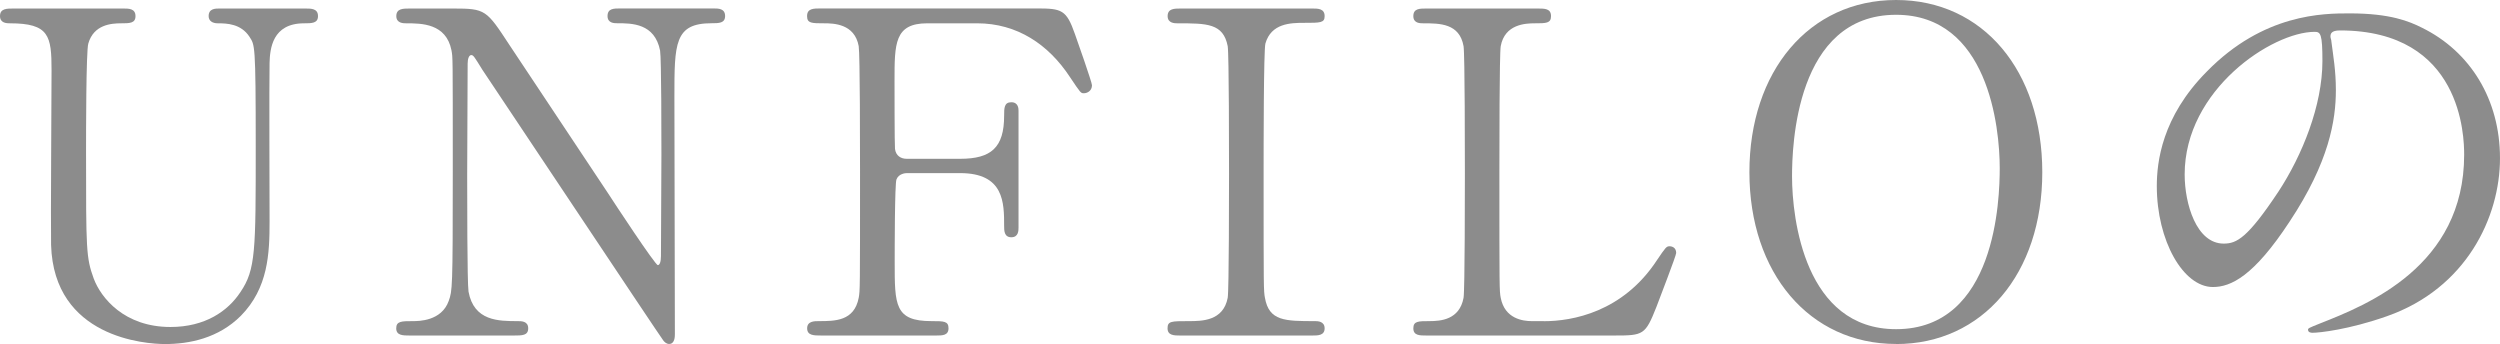
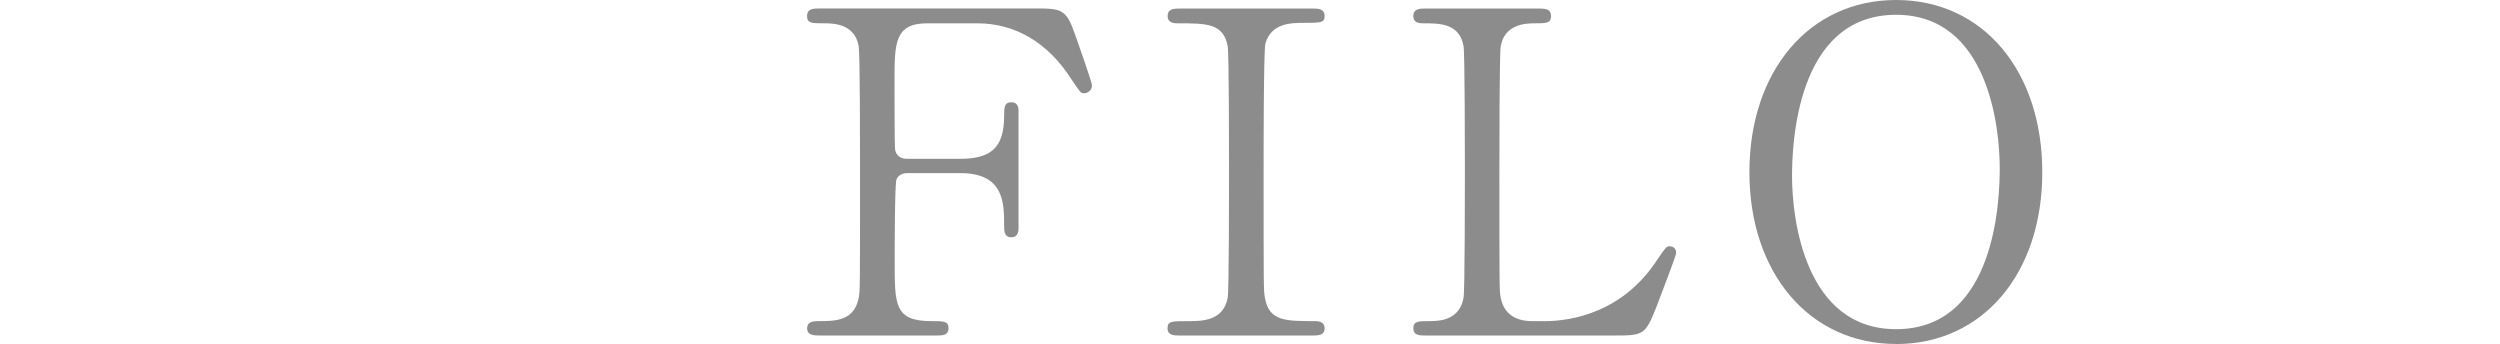
<svg xmlns="http://www.w3.org/2000/svg" id="_レイヤー_2" data-name="レイヤー 2" viewBox="0 0 319.58 43.98">
  <defs>
    <style>
      .cls-1 {
        fill: #8c8c8c;
      }
    </style>
  </defs>
  <g id="_レイヤー_1-2" data-name="レイヤー 1">
    <g>
-       <path class="cls-1" d="m39.05,1.09c.74,0,1.6,0,1.6.97,0,.92-.8.92-1.78.92-4.07,0-4.36,3.27-4.41,5.05-.06,2.87,0,17.09,0,20.3,0,4.07-.17,8.49-3.67,12.04-2.87,2.87-6.59,3.61-9.69,3.61-2.47,0-14.22-.8-14.57-12.67-.06-3.21.06-18.81.06-22.31,0-4.42-.29-6.02-5.33-6.02-.35,0-1.26,0-1.26-.92,0-.97.86-.97,1.72-.97h14.05c.69,0,1.55,0,1.55.97,0,.92-.75.92-1.84.92-1.26,0-3.5.17-4.19,2.58-.29.86-.29,11.75-.29,13.76,0,12.62,0,13.59.98,16.29.92,2.46,3.9,6.19,9.81,6.19,4.41,0,7.34-2.01,8.95-4.47,1.95-2.87,1.95-5.27,1.95-18.58s-.12-12.96-.8-14.05c-1.09-1.66-2.87-1.72-4.07-1.72-.63,0-1.15-.29-1.15-.92,0-.97.86-.97,1.38-.97h11.01Z" />
-       <path class="cls-1" d="m52.37,42.89c-.86,0-1.72,0-1.72-.92s.69-.92,2.12-.92c.75,0,3.67,0,4.59-2.58.46-1.32.52-1.38.52-16.57s0-14.51-.17-15.48c-.69-3.44-3.84-3.44-5.79-3.44-.34,0-1.26,0-1.26-.92,0-.97.86-.97,1.72-.97h5.56c4.13,0,4.24.17,7.17,4.64,3.5,5.28,9.12,13.71,12.62,18.98.74,1.15,6.02,9.18,6.36,9.18.23,0,.4-.4.4-1.15,0-1.6.06-11.01.06-13.02s0-12.21-.17-13.25c-.69-3.5-3.61-3.5-5.51-3.5-.34,0-1.21,0-1.21-.92,0-.97.8-.97,1.61-.97h11.93c.63,0,1.49,0,1.49.97,0,.92-.8.92-1.72.92-4.76,0-4.76,2.58-4.76,9.46,0,4.3.06,25.52.06,30.28,0,.29,0,1.26-.74,1.26-.35,0-.63-.29-.75-.46-.34-.4-22.82-34.18-23.11-34.58-1.03-1.66-1.15-1.89-1.43-1.89s-.46.46-.46,1.09c0,2.06-.06,12.04-.06,14.34s0,13.71.17,14.8c.69,3.78,3.84,3.78,6.31,3.78.46,0,1.32,0,1.32.92s-.75.92-1.84.92h-13.3Z" />
      <path class="cls-1" d="m122.74,20.3c3.96,0,5.62-1.43,5.62-5.51,0-.98,0-1.72.92-1.72s.92.86.92,1.09v14.91c0,.4,0,1.26-.92,1.26s-.92-.86-.92-1.43c0-2.98,0-6.77-5.62-6.77h-6.82c-.17,0-1.03.06-1.32.8-.23.46-.23,9.35-.23,10.61,0,5.45,0,7.51,4.7,7.51,1.6,0,2.18,0,2.18.92s-.8.92-1.55.92h-14.74c-.92,0-1.78,0-1.78-.92s.92-.92,1.49-.92c2.07,0,4.53,0,5.1-2.98.17-.92.17-.97.17-16.23,0-2.7,0-14.91-.17-15.94-.52-2.87-3.21-2.92-4.42-2.92-1.6,0-2.18,0-2.18-.92,0-.98.8-.98,1.78-.98h27.58c3.21,0,3.79.17,4.88,3.27.29.8,2.18,6.19,2.18,6.54,0,.75-.63,1.03-1.03,1.03s-.4,0-1.78-2.06c-2.75-4.19-6.77-6.88-11.87-6.88h-6.37c-4.19,0-4.19,2.58-4.19,7.34,0,.75,0,8.2.06,8.72.11.86.74,1.26,1.49,1.26h6.82Z" />
      <path class="cls-1" d="m150.85,42.89c-.74,0-1.6,0-1.6-.92s.46-.92,2.7-.92c1.66,0,4.42,0,4.99-2.98.17-.97.17-14.16.17-15.83,0-2.35,0-15.31-.17-16.34-.57-2.92-2.64-2.92-6.42-2.92-.34,0-1.26,0-1.26-.92,0-.97.86-.97,1.66-.97h16.86c.69,0,1.55,0,1.55.97,0,.86-.52.86-2.64.86-1.72,0-4.19.06-4.93,2.64-.23.8-.23,13.71-.23,16.34,0,15.2,0,15.25.17,16.17.52,2.98,2.58,2.98,6.42,2.98.29,0,1.21,0,1.21.92s-.86.92-1.55.92h-16.92Z" />
      <path class="cls-1" d="m197.36,41.06c3.61,0,10.09-1.15,14.45-7.8,1.09-1.61,1.21-1.78,1.6-1.78.34,0,.86.17.86.86,0,.34-2.18,5.96-2.52,6.88-1.43,3.61-1.66,3.67-5.39,3.67h-24.03c-.86,0-1.66,0-1.66-.92s.63-.92,2.06-.92,3.84-.17,4.36-2.98c.17-.97.17-14.16.17-15.83,0-2.29,0-15.31-.17-16.34-.52-2.92-3.04-2.92-5.16-2.92-.4,0-1.26,0-1.26-.92,0-.97.8-.97,1.66-.97h14.22c.92,0,1.72,0,1.72.97,0,.92-.63.92-2.07.92-1.2,0-3.84.11-4.36,2.92-.17,1.03-.17,13.25-.17,15.94,0,15.25,0,15.31.17,16.23.52,2.7,2.87,2.98,3.96,2.98h1.55Z" />
      <path class="cls-1" d="m255.63,21.5c0-5.28-1.49-19.61-13.25-19.61-12.85,0-13.3,16.86-13.3,20.64,0,5.5,1.66,19.55,13.3,19.55,12.79,0,13.25-16.69,13.25-20.59m-13.25,22.48c-11.07,0-18.75-9.06-18.75-21.96S231.26,0,242.38,0s18.69,9.06,18.69,22.02-7.63,21.96-18.69,21.96" />
-       <path class="cls-1" d="m279.27,22.31c0,3.73,1.49,8.83,4.99,8.83,1.66,0,3.04-.69,7-6.65,3.04-4.64,5.62-11.01,5.62-16.69,0-3.44-.23-3.73-.98-3.73-5.45,0-16.63,7.4-16.63,18.23m18.64-17.6c0,.17.12.4.12.63.23,1.83.57,3.67.57,6.19,0,3.84-.86,9.18-5.91,16.8-4.59,7-7.51,8.37-9.81,8.37-3.79,0-7.17-5.91-7.17-12.9,0-3.04.63-8.83,6.37-14.62,7.28-7.46,14.97-7.46,18.29-7.46,5.22,0,7.63,1.03,9.23,1.83,6.19,3.04,9.98,9.18,9.98,16.69s-4.3,16.63-14.45,20.19c-4.87,1.72-8.66,2.12-9.52,2.12-.23,0-.57-.06-.57-.4,0-.17.12-.23,1.55-.8,5.96-2.35,18.41-7.28,18.41-21.56,0-2.24-.23-15.89-15.88-15.89-1.15,0-1.21.46-1.21.8" />
    </g>
  </g>
</svg>